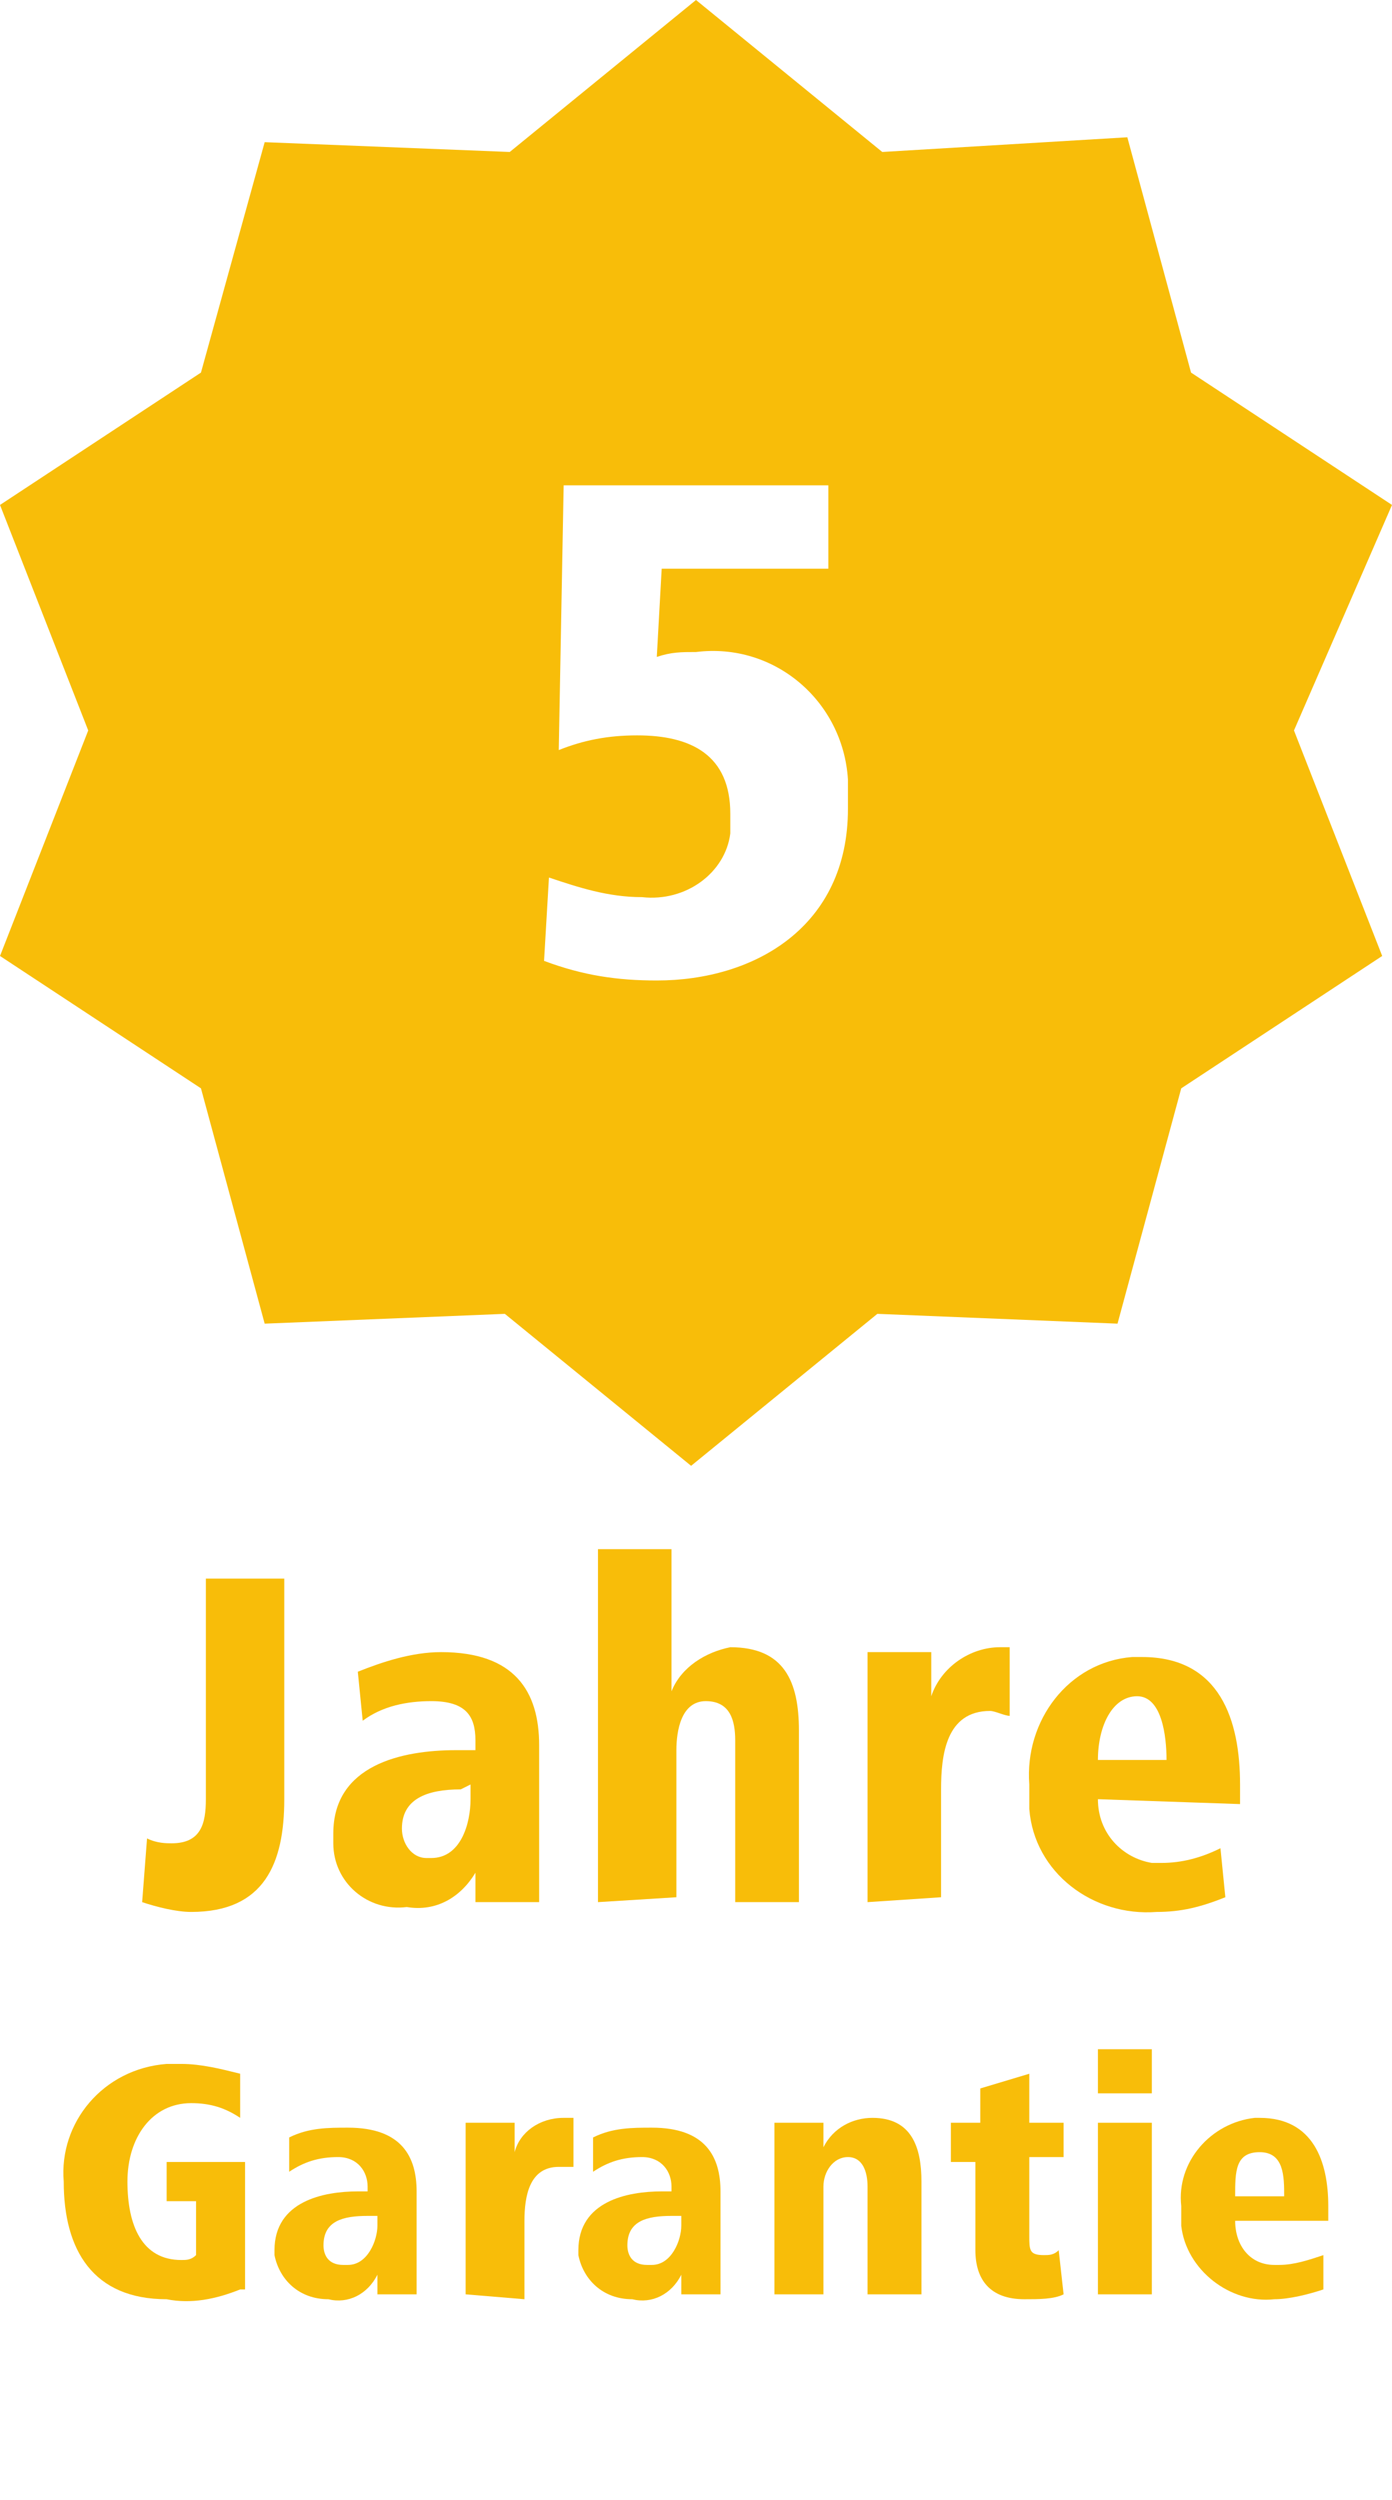
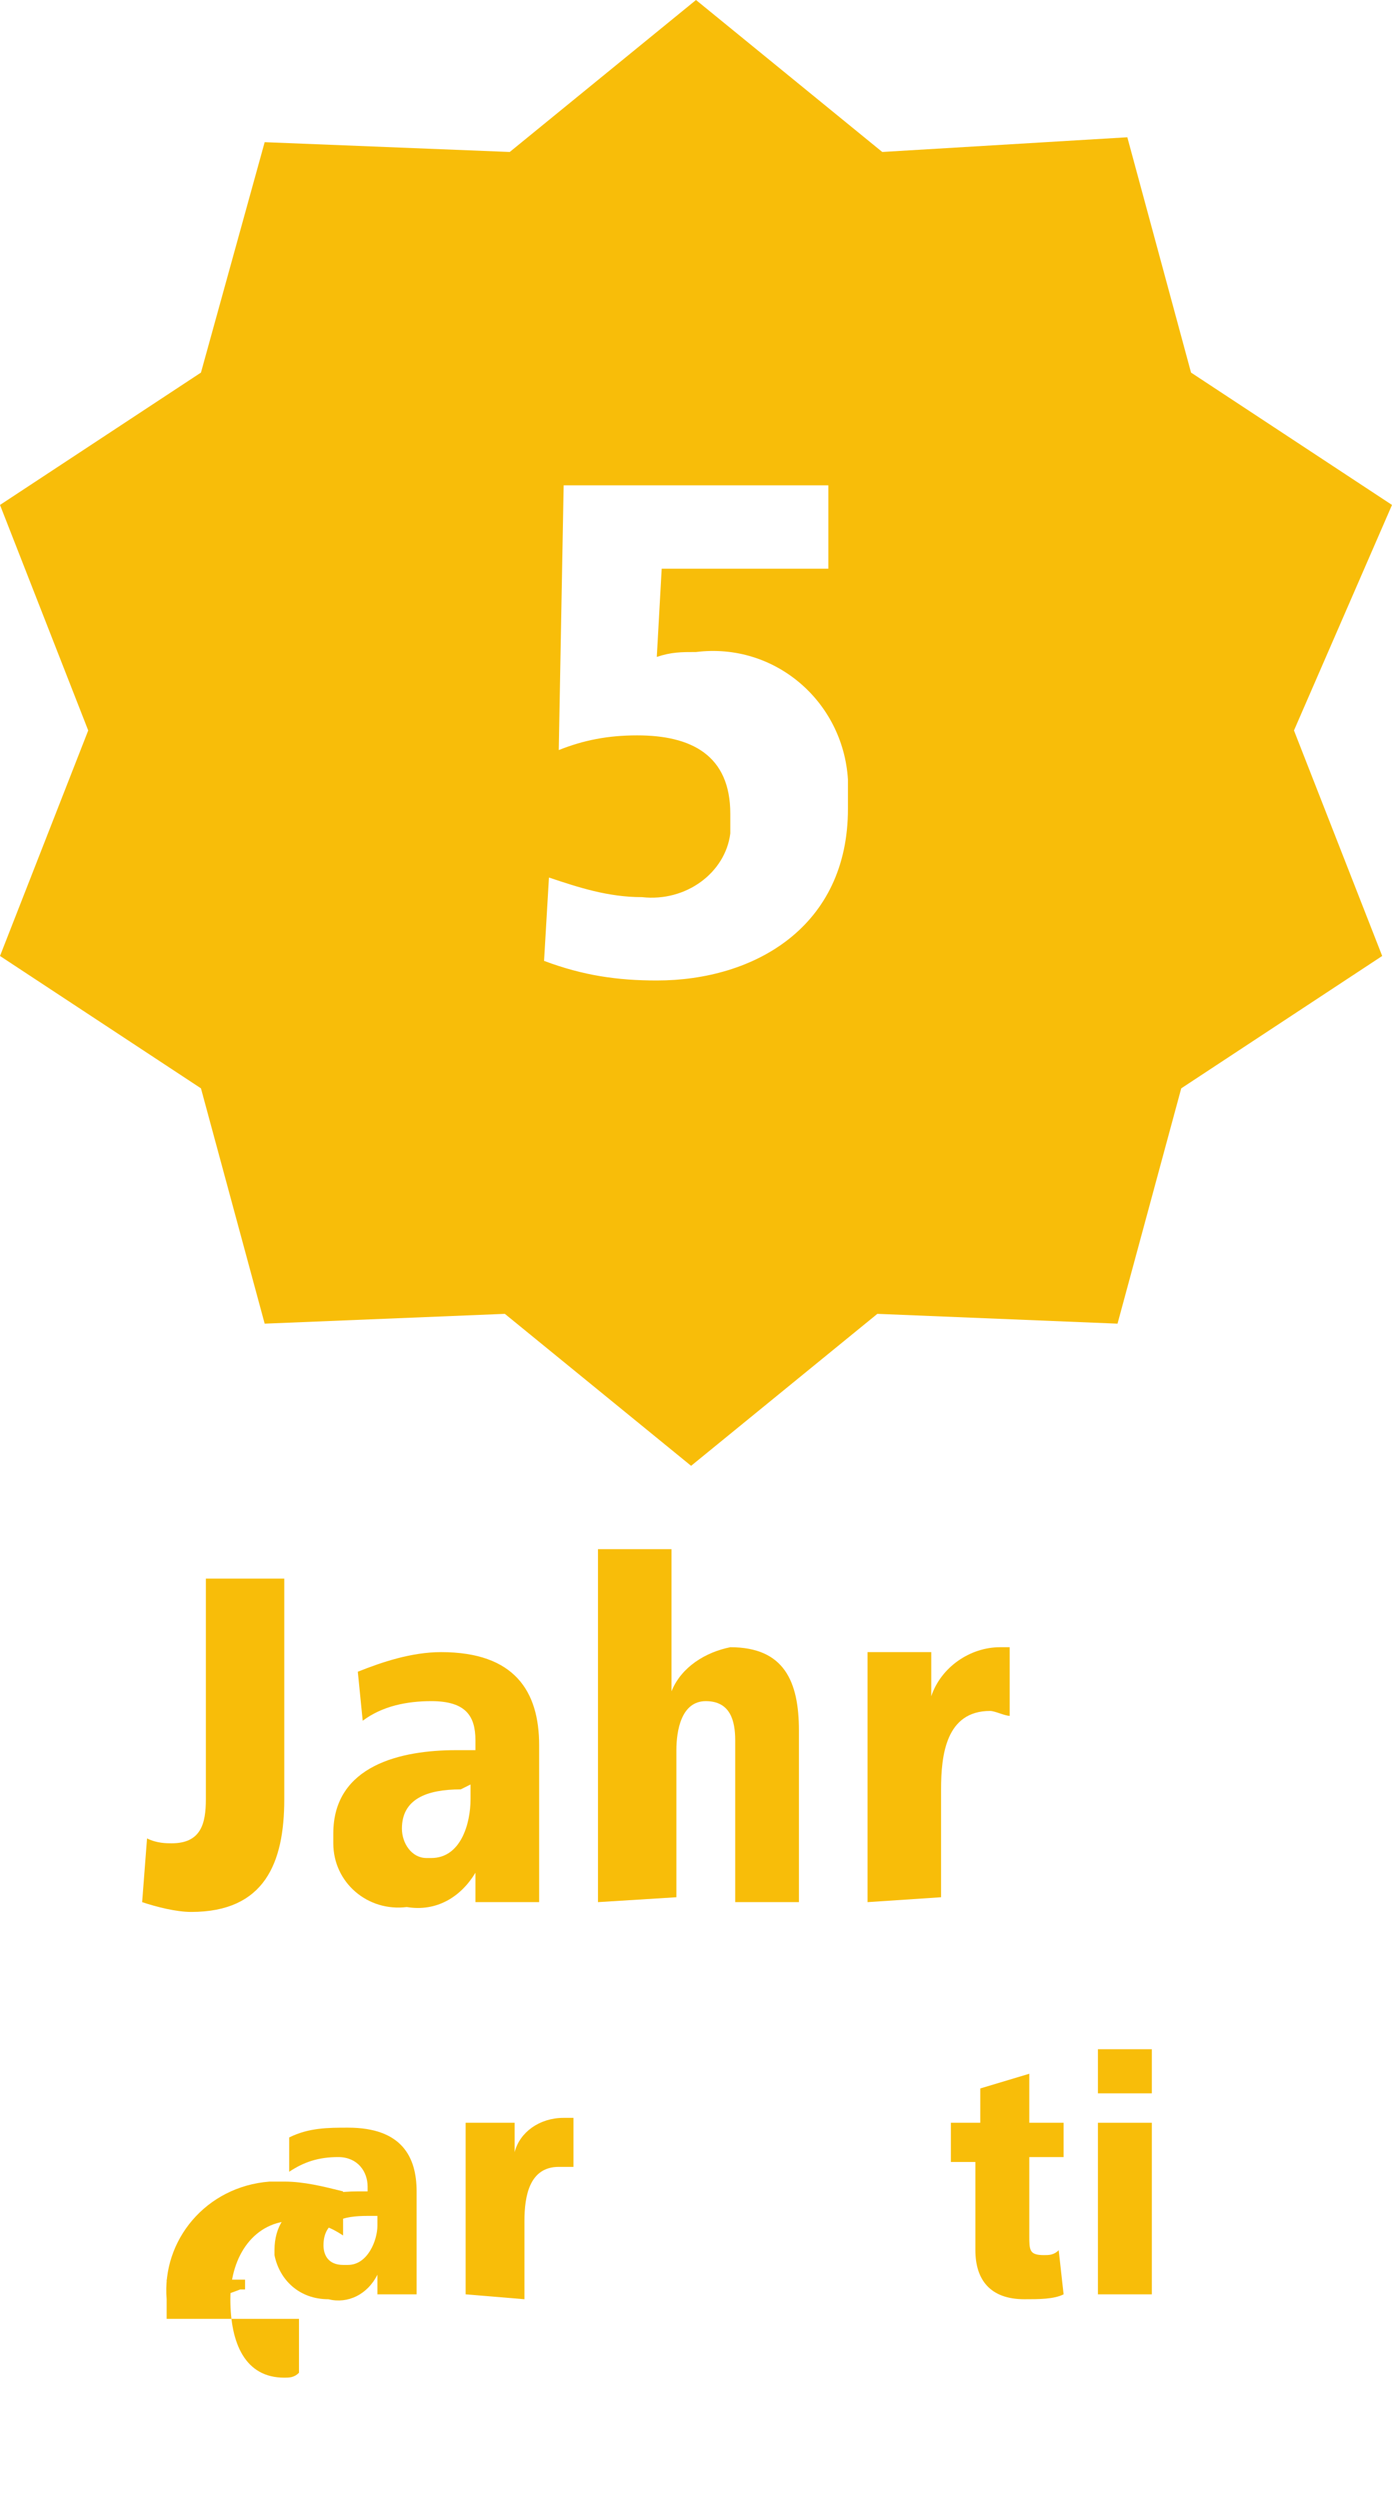
<svg xmlns="http://www.w3.org/2000/svg" version="1.1" id="Ebene_1" x="0px" y="0px" viewBox="0 0 28.4 51" style="enable-background:new 0 0 28.4 51;" xml:space="preserve">
  <style type="text/css">
	.st0{fill:#F8BD09;}
</style>
  <path class="st0" d="M3,37.5c0.2,0.1,0.4,0.1,0.5,0.1c0.6,0,0.7-0.4,0.7-0.9v-4.5h1.6v4.5c0,1.3-0.4,2.3-1.9,2.3  c-0.3,0-0.7-0.1-1-0.2L3,37.5z" />
  <path class="st0" d="M9.7,38.8v-0.6c-0.3,0.5-0.8,0.8-1.4,0.7c-0.8,0.1-1.5-0.5-1.5-1.3c0-0.1,0-0.2,0-0.2c0-1.4,1.4-1.7,2.5-1.7  h0.4v-0.2c0-0.5-0.2-0.8-0.9-0.8c-0.5,0-1,0.1-1.4,0.4l-0.1-1c0.5-0.2,1.1-0.4,1.7-0.4c1.5,0,2,0.8,2,1.9v2.1c0,0.5,0,0.8,0,1.1H9.7  z M9.4,36.5c-0.7,0-1.2,0.2-1.2,0.8c0,0.3,0.2,0.6,0.5,0.6c0,0,0.1,0,0.1,0c0.6,0,0.8-0.7,0.8-1.2v-0.3L9.4,36.5z" />
  <path class="st0" d="M12.2,38.8v-7.2h1.5v2.9c0.2-0.5,0.7-0.8,1.2-0.9c1.1,0,1.4,0.7,1.4,1.7v3.5H15v-3.3c0-0.4-0.1-0.8-0.6-0.8  s-0.6,0.6-0.6,1v3L12.2,38.8z" />
  <path class="st0" d="M17.7,38.8v-4c0-0.3,0-0.7,0-1.1H19v0.9c0.2-0.6,0.8-1,1.4-1h0.2L20.6,35c-0.1,0-0.3-0.1-0.4-0.1  c-0.9,0-1,0.9-1,1.6v2.2L17.7,38.8z" />
-   <path class="st0" d="M22.4,36.7c0,0.7,0.5,1.2,1.1,1.3c0.1,0,0.1,0,0.2,0c0.4,0,0.8-0.1,1.2-0.3l0.1,1c-0.5,0.2-0.9,0.3-1.4,0.3  c-1.3,0.1-2.5-0.8-2.6-2.1c0-0.2,0-0.3,0-0.5c-0.1-1.3,0.8-2.5,2.1-2.6c0.1,0,0.1,0,0.2,0c1.6,0,2,1.3,2,2.6v0.4L22.4,36.7z   M23.8,35.9c0-0.5-0.1-1.3-0.6-1.3s-0.8,0.6-0.8,1.3H23.8z" />
-   <path class="st0" d="M4.9,46.7c-0.5,0.2-1,0.3-1.5,0.2c-1.5,0-2.1-1-2.1-2.4c-0.1-1.2,0.8-2.3,2.1-2.4c0.1,0,0.2,0,0.3,0  c0.4,0,0.8,0.1,1.2,0.2v0.9c-0.3-0.2-0.6-0.3-1-0.3c-0.8,0-1.3,0.7-1.3,1.6s0.3,1.6,1.1,1.6c0.1,0,0.2,0,0.3-0.1v-1.1H3.4v-0.8h1.6  V46.7z" />
+   <path class="st0" d="M4.9,46.7c-0.5,0.2-1,0.3-1.5,0.2c-0.1-1.2,0.8-2.3,2.1-2.4c0.1,0,0.2,0,0.3,0  c0.4,0,0.8,0.1,1.2,0.2v0.9c-0.3-0.2-0.6-0.3-1-0.3c-0.8,0-1.3,0.7-1.3,1.6s0.3,1.6,1.1,1.6c0.1,0,0.2,0,0.3-0.1v-1.1H3.4v-0.8h1.6  V46.7z" />
  <path class="st0" d="M7.7,46.8v-0.4c-0.2,0.4-0.6,0.6-1,0.5c-0.6,0-1-0.4-1.1-0.9c0,0,0-0.1,0-0.1c0-1,1-1.2,1.7-1.2h0.2v-0.1  c0-0.3-0.2-0.6-0.6-0.6c-0.4,0-0.7,0.1-1,0.3v-0.7c0.4-0.2,0.8-0.2,1.2-0.2c1.1,0,1.4,0.6,1.4,1.3V46c0,0.4,0,0.6,0,0.8L7.7,46.8z   M7.5,45.2c-0.5,0-0.9,0.1-0.9,0.6c0,0.2,0.1,0.4,0.4,0.4c0,0,0,0,0.1,0c0.4,0,0.6-0.5,0.6-0.8v-0.2H7.5z" />
  <path class="st0" d="M9.5,46.8V44c0-0.2,0-0.5,0-0.7h1v0.6c0.1-0.4,0.5-0.7,1-0.7h0.2v1c-0.1,0-0.2,0-0.3,0c-0.6,0-0.7,0.6-0.7,1.1  v1.6L9.5,46.8z" />
-   <path class="st0" d="M13.9,46.8v-0.4c-0.2,0.4-0.6,0.6-1,0.5c-0.6,0-1-0.4-1.1-0.9c0,0,0-0.1,0-0.1c0-1,1-1.2,1.7-1.2h0.2v-0.1  c0-0.3-0.2-0.6-0.6-0.6c-0.4,0-0.7,0.1-1,0.3v-0.7c0.4-0.2,0.8-0.2,1.2-0.2c1.1,0,1.4,0.6,1.4,1.3V46c0,0.4,0,0.6,0,0.8L13.9,46.8z   M13.7,45.2c-0.5,0-0.9,0.1-0.9,0.6c0,0.2,0.1,0.4,0.4,0.4c0,0,0,0,0.1,0c0.4,0,0.6-0.5,0.6-0.8v-0.2H13.7z" />
-   <path class="st0" d="M15.8,46.8V44c0-0.2,0-0.5,0-0.7h1v0.5c0.2-0.4,0.6-0.6,1-0.6c0.8,0,1,0.6,1,1.3v2.3h-1.1v-2.2  c0-0.3-0.1-0.6-0.4-0.6s-0.5,0.3-0.5,0.6v2.2L15.8,46.8z" />
  <path class="st0" d="M21.7,46.8c-0.2,0.1-0.5,0.1-0.8,0.1c-0.7,0-1-0.4-1-1v-1.8h-0.5v-0.8H20v-0.7l1-0.3v1h0.7V44H21v1.6  c0,0.3,0,0.4,0.3,0.4c0.1,0,0.2,0,0.3-0.1L21.7,46.8z" />
  <path class="st0" d="M22.4,42.7v-0.9h1.1v0.9H22.4z M22.4,46.8v-3.5h1.1v3.5H22.4z" />
-   <path class="st0" d="M25.2,45.3c0,0.5,0.3,0.9,0.8,0.9c0,0,0.1,0,0.1,0c0.3,0,0.6-0.1,0.9-0.2v0.7c-0.3,0.1-0.7,0.2-1,0.2  c-0.9,0.1-1.8-0.6-1.9-1.5c0-0.1,0-0.3,0-0.4c-0.1-0.9,0.6-1.7,1.5-1.8c0,0,0.1,0,0.1,0c1.1,0,1.4,0.9,1.4,1.8v0.3L25.2,45.3z   M26.2,44.8c0-0.4,0-0.9-0.5-0.9s-0.5,0.4-0.5,0.9H26.2z" />
  <path class="st0" d="M28.4,10.3l-4.1-2.7l-1.3-4.8L18,3.1L14.2,0l-3.8,3.1L5.4,2.9L4.1,7.6L0,10.3l1.8,4.6L0,19.5l4.1,2.7L5.4,27  l4.9-0.2l3.8,3.1l3.8-3.1l4.9,0.2l1.3-4.8l4.1-2.7l-1.8-4.6L28.4,10.3z M11.2,17.9c0.6,0.2,1.2,0.4,1.9,0.4c0.9,0.1,1.7-0.5,1.8-1.3  c0-0.1,0-0.3,0-0.4c0-1.2-0.8-1.6-1.9-1.6c-0.6,0-1.1,0.1-1.6,0.3l0.1-5.4h5.4v1.7h-3.4l-0.1,1.8c0.3-0.1,0.5-0.1,0.8-0.1  c1.6-0.2,3,1,3.1,2.6c0,0.2,0,0.4,0,0.6c0,2.4-1.9,3.5-3.9,3.5c-0.8,0-1.5-0.1-2.3-0.4L11.2,17.9z" />
</svg>